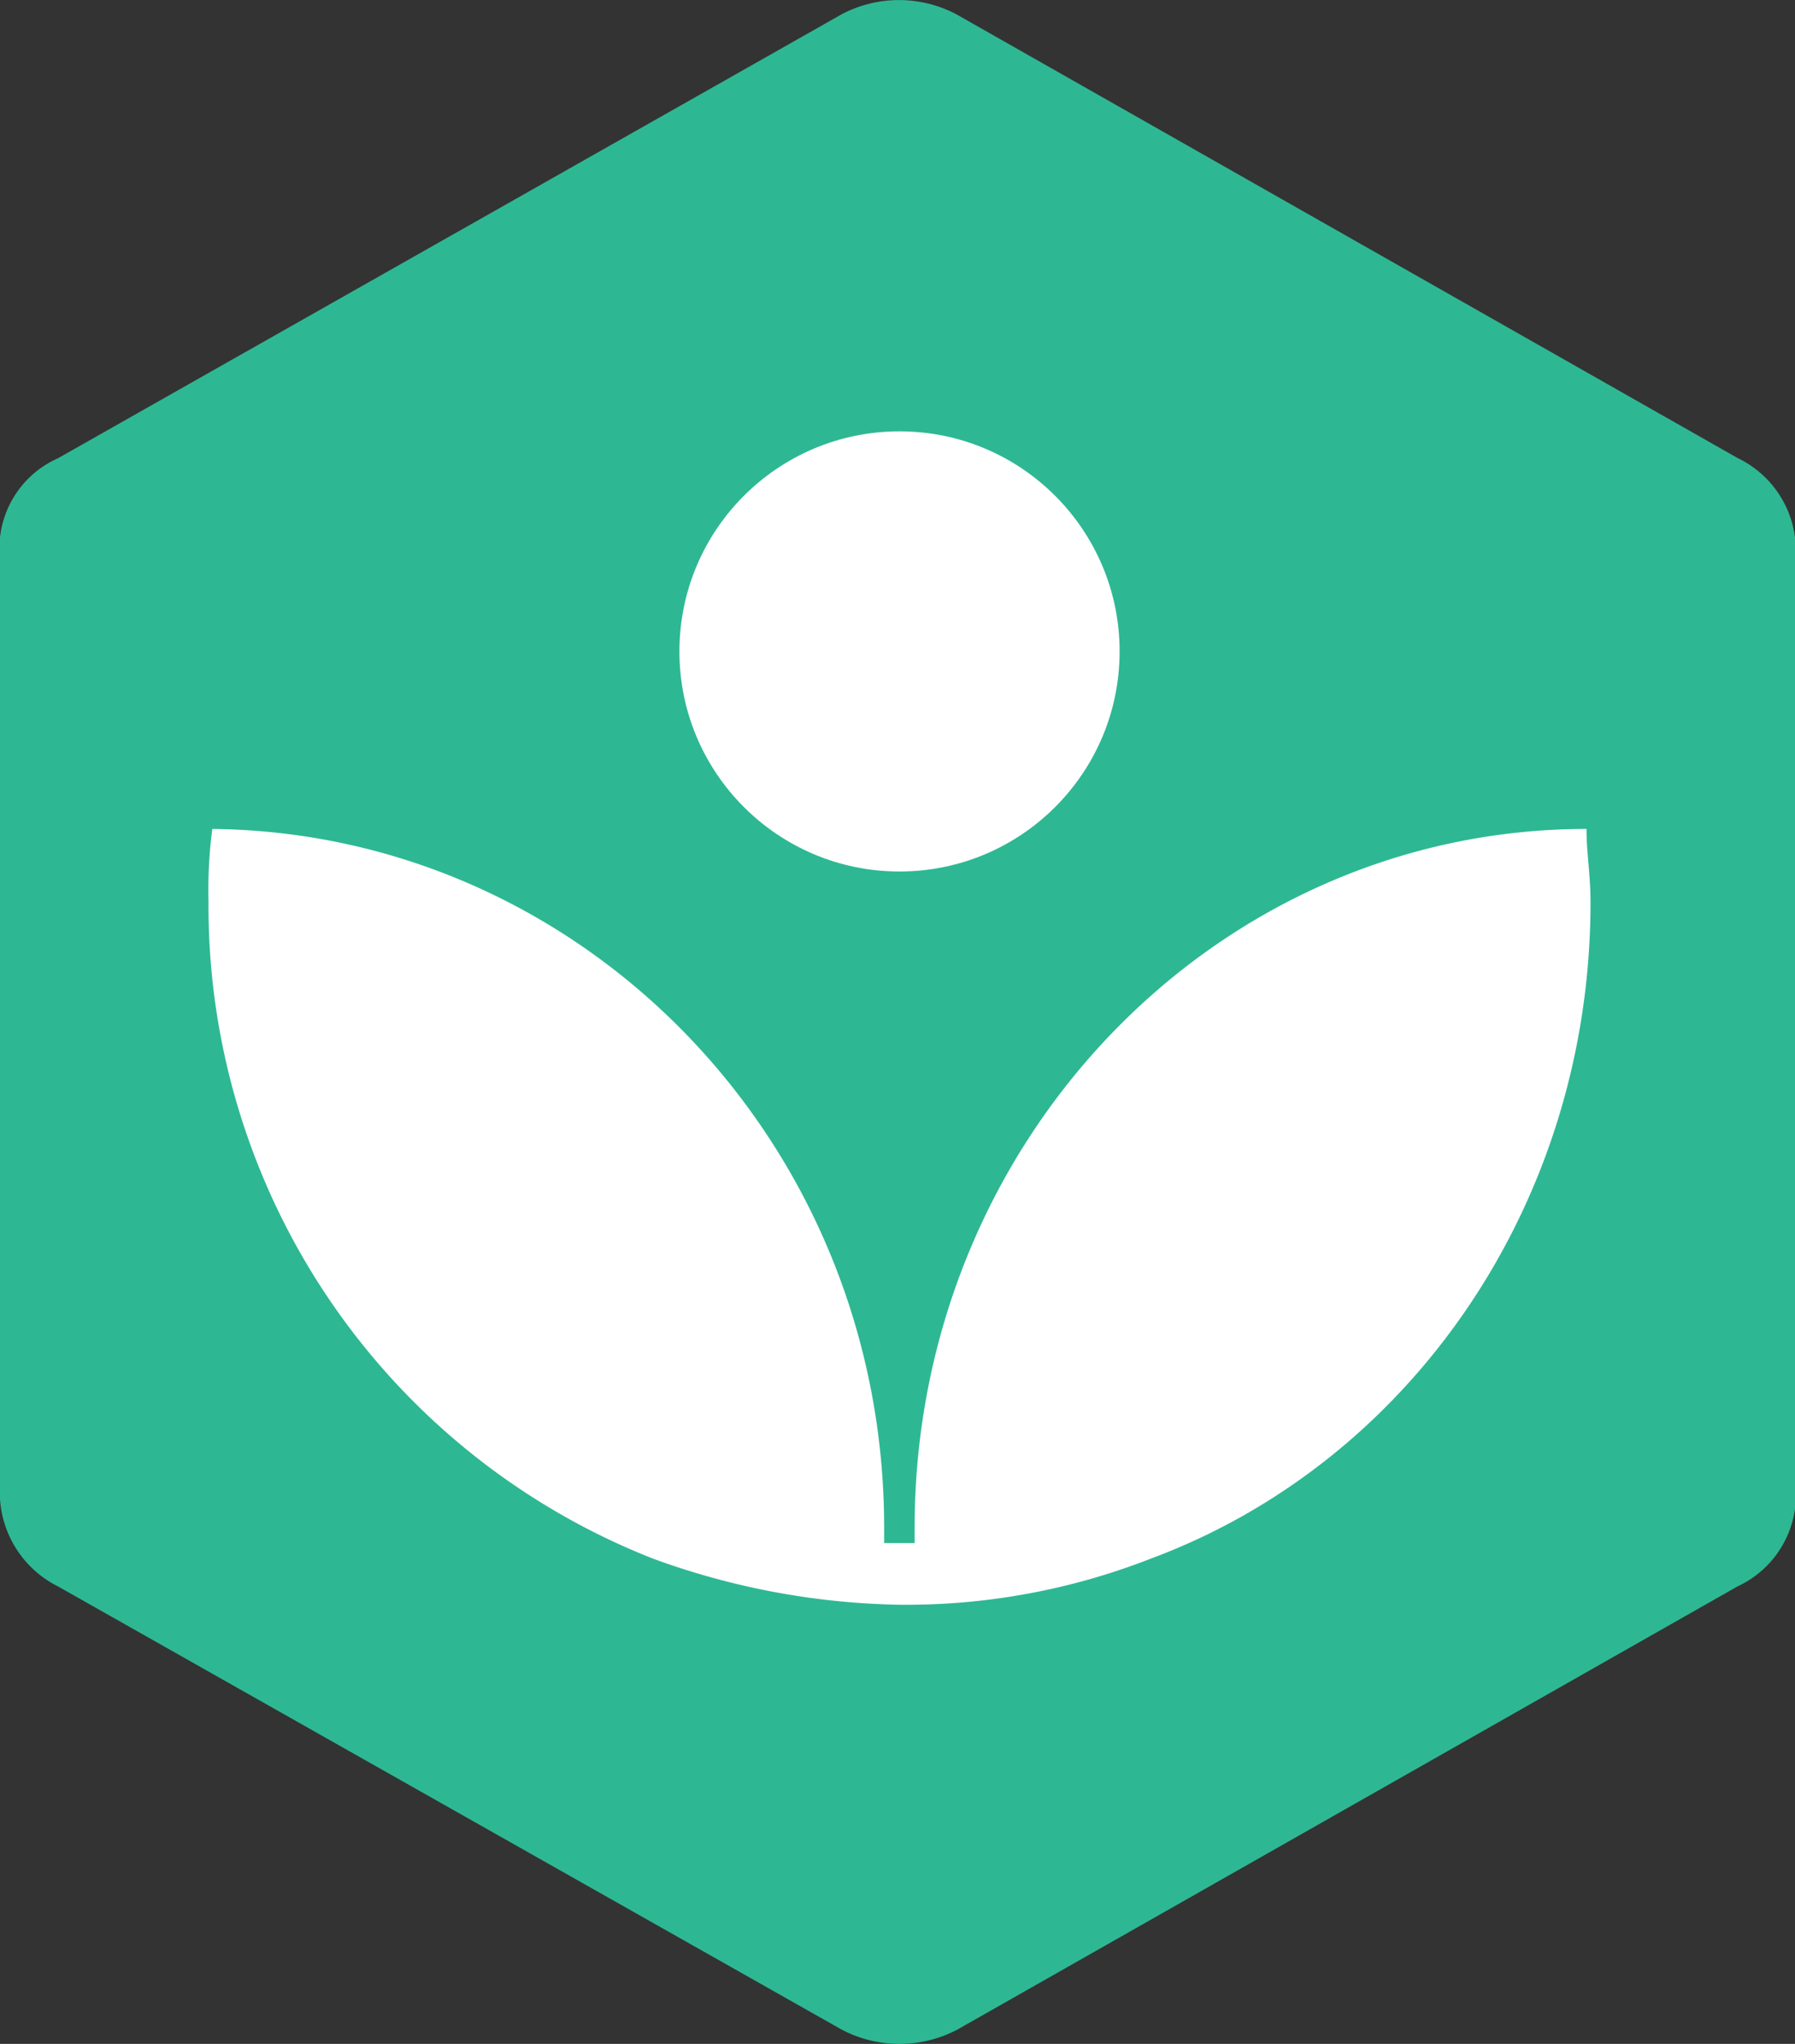
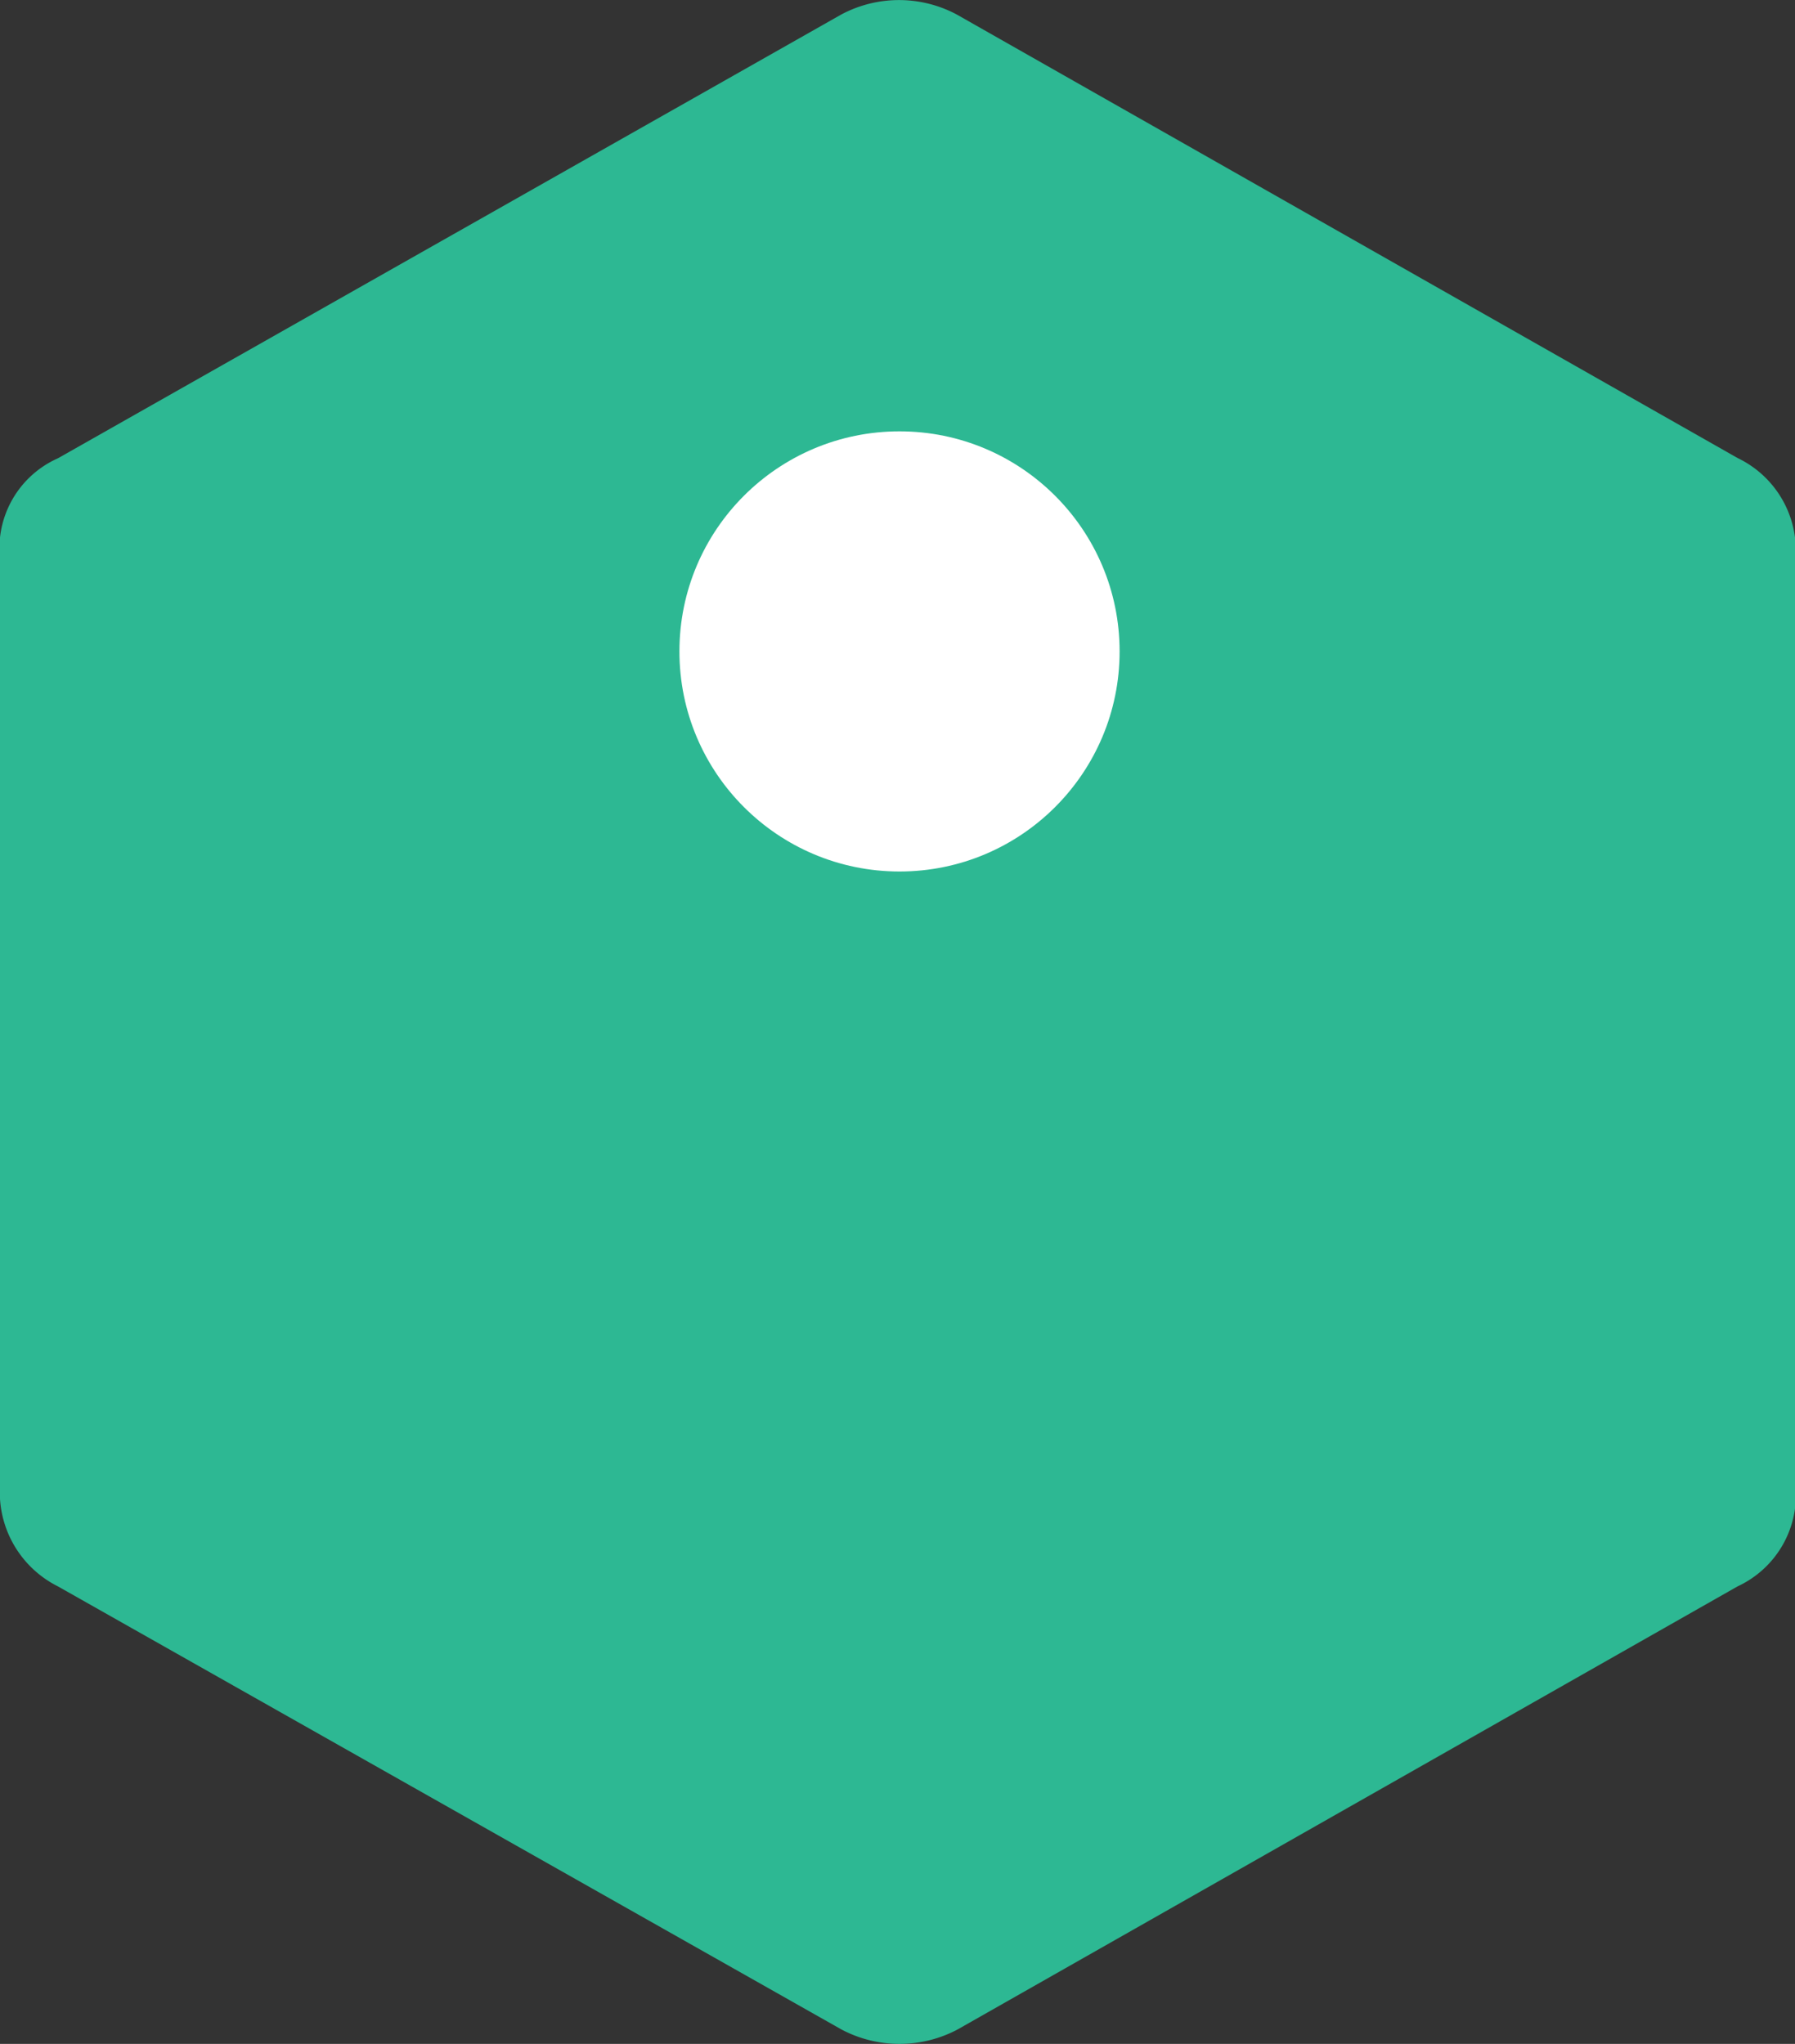
<svg xmlns="http://www.w3.org/2000/svg" viewBox="0 0 71.28 81.17">
  <rect x="0" y="0" width="71.28" height="81.17" fill="#333333" stroke="none" />
  <defs>
    <style>.a{fill:#2db893;}.b{fill:#fff;}</style>
  </defs>
  <title>hw-icon-kahn</title>
  <path class="a" d="M2.3,18.2a3.91,3.91,0,0,0-2.3,4V59a4.18,4.18,0,0,0,2.3,4L33.42,80.6a4.93,4.93,0,0,0,4.6,0L69,63a4,4,0,0,0,2.3-4V22.19a4.07,4.07,0,0,0-2.3-4L38,.58a4.87,4.87,0,0,0-4.6,0Z" />
-   <path class="b" d="M63,32.92c-14.72,0-26.68,12.42-26.68,27.75v.61H35.11v-.61c0-15.33-12-27.6-26.68-27.75a18.92,18.92,0,0,0-.15,2.91A27.85,27.85,0,0,0,25.91,61.89a29.89,29.89,0,0,0,9.81,1.84,26.68,26.68,0,0,0,10-1.84C56,58.06,63.16,47.79,63.16,35.83,63.16,34.76,63,33.84,63,32.92Z" />
  <circle class="b" cx="35.72" cy="25.87" r="8.74" />
</svg>